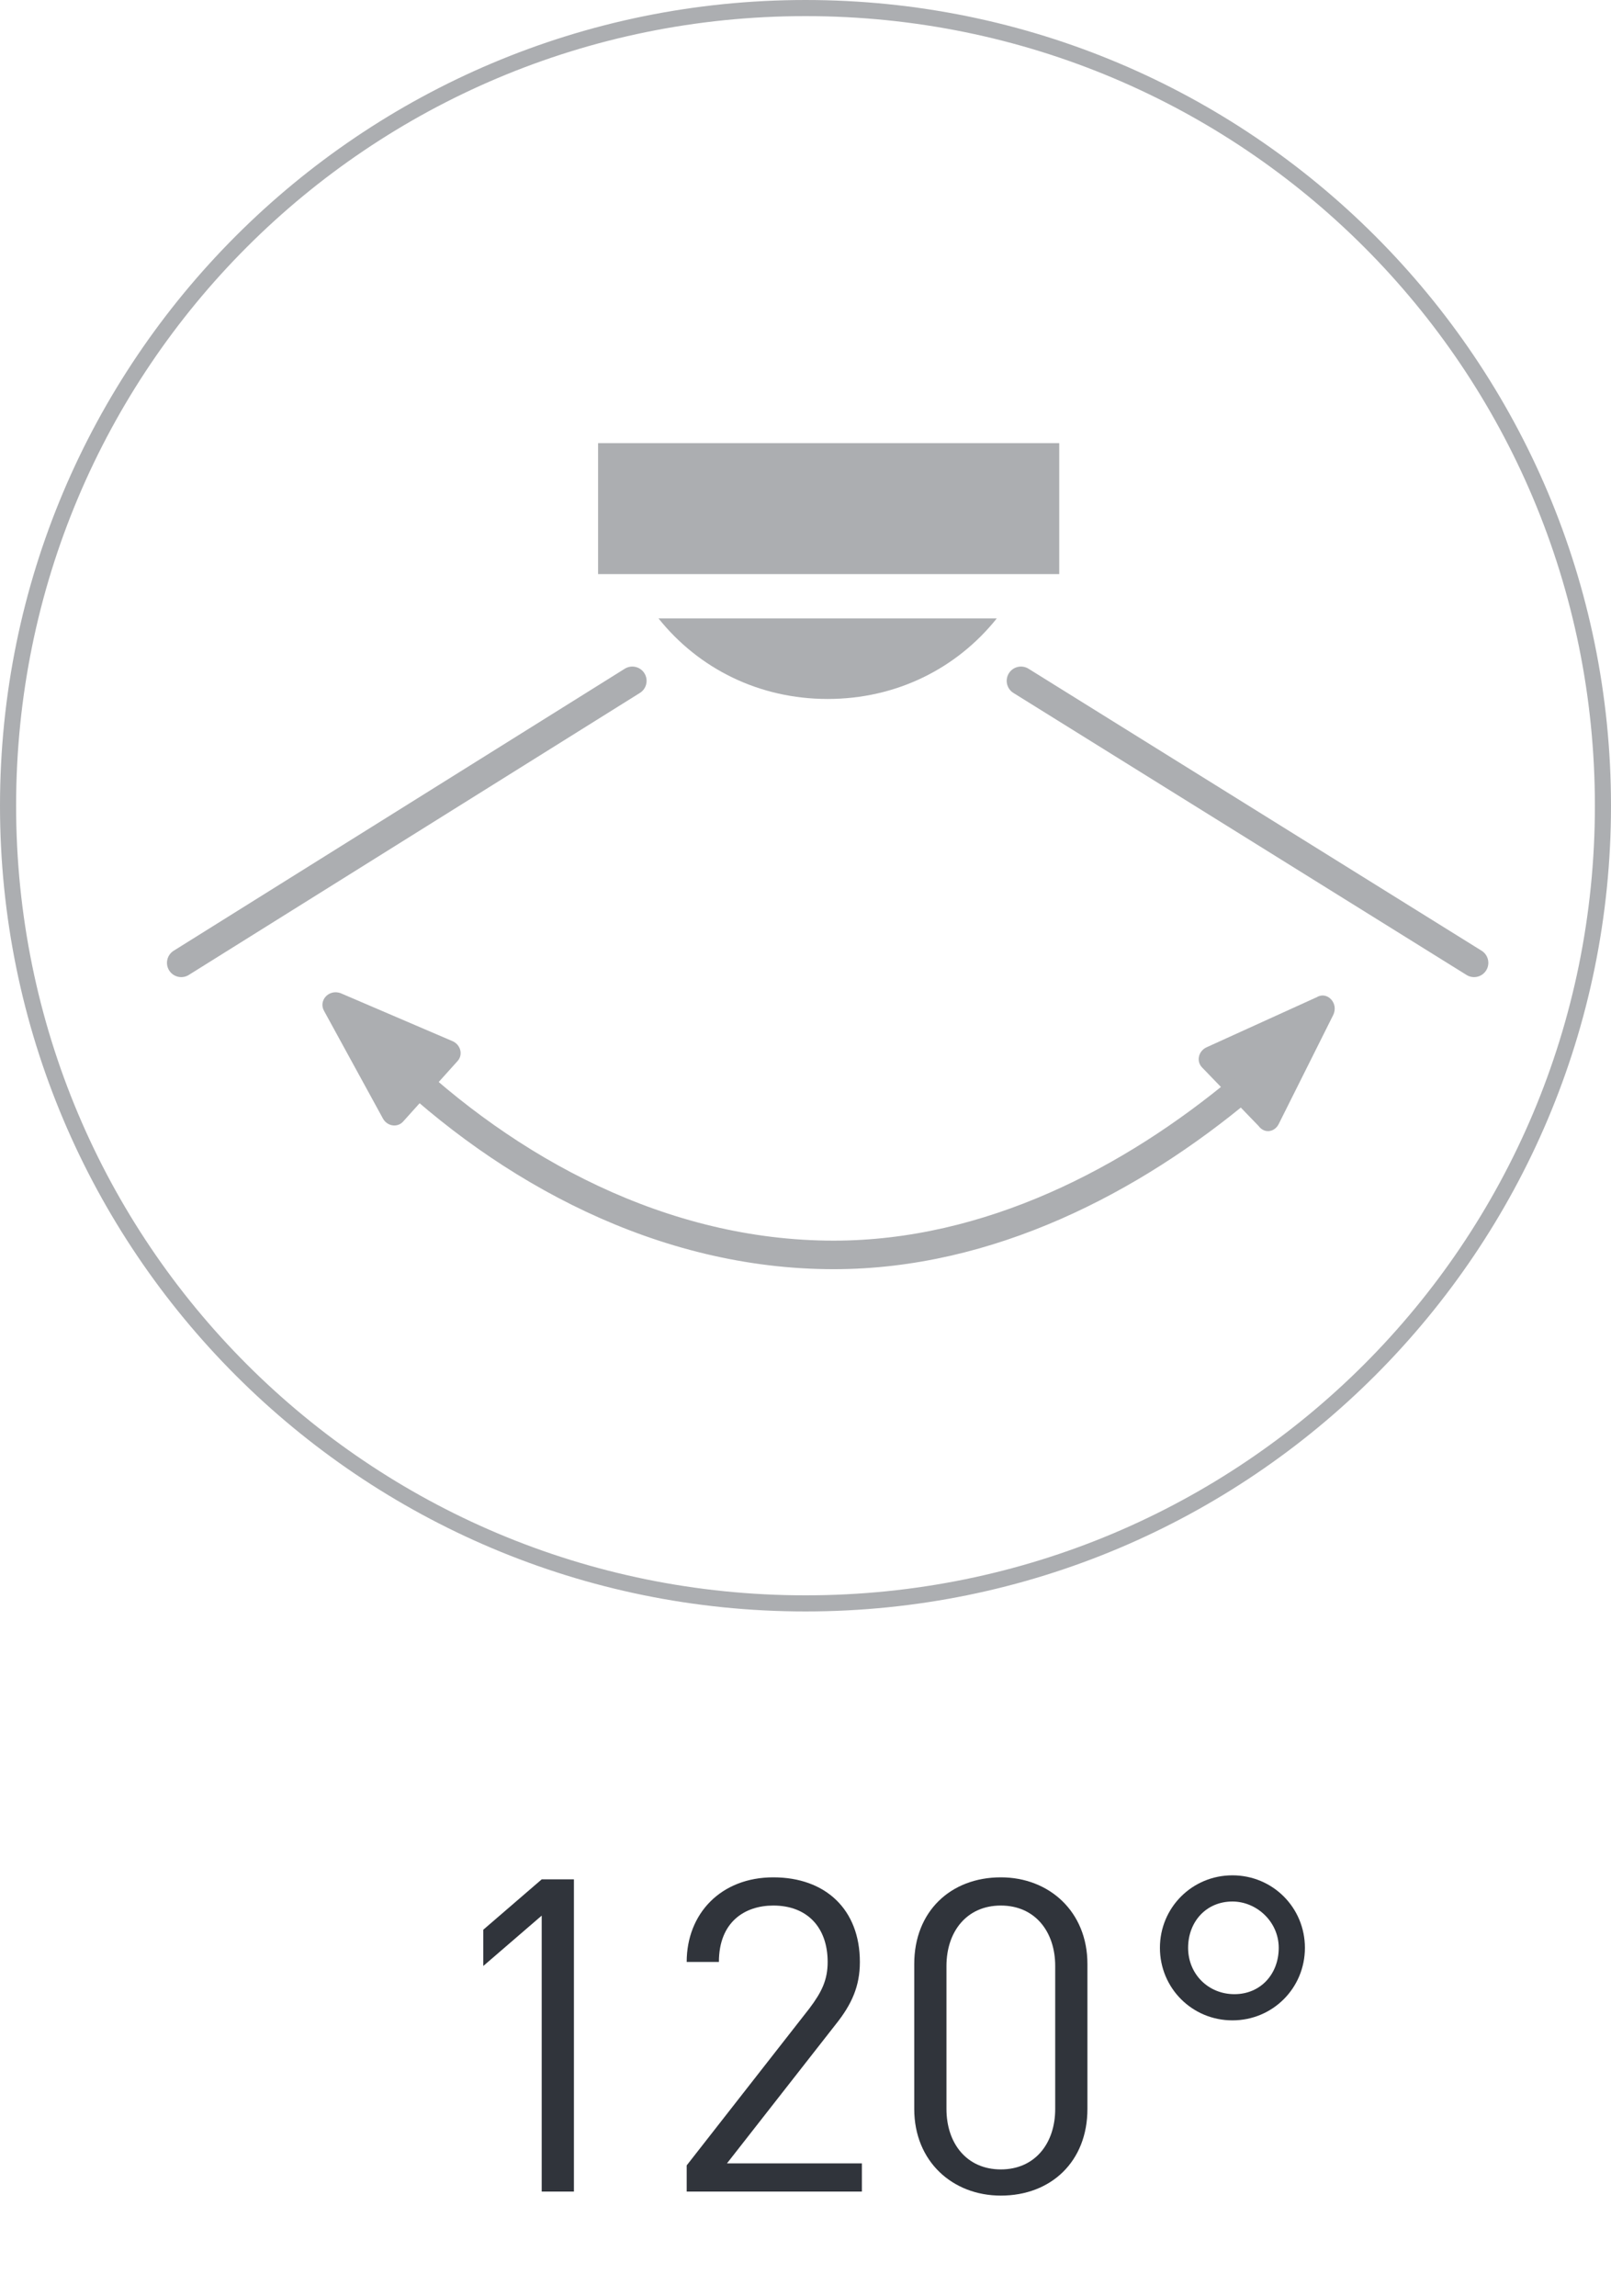
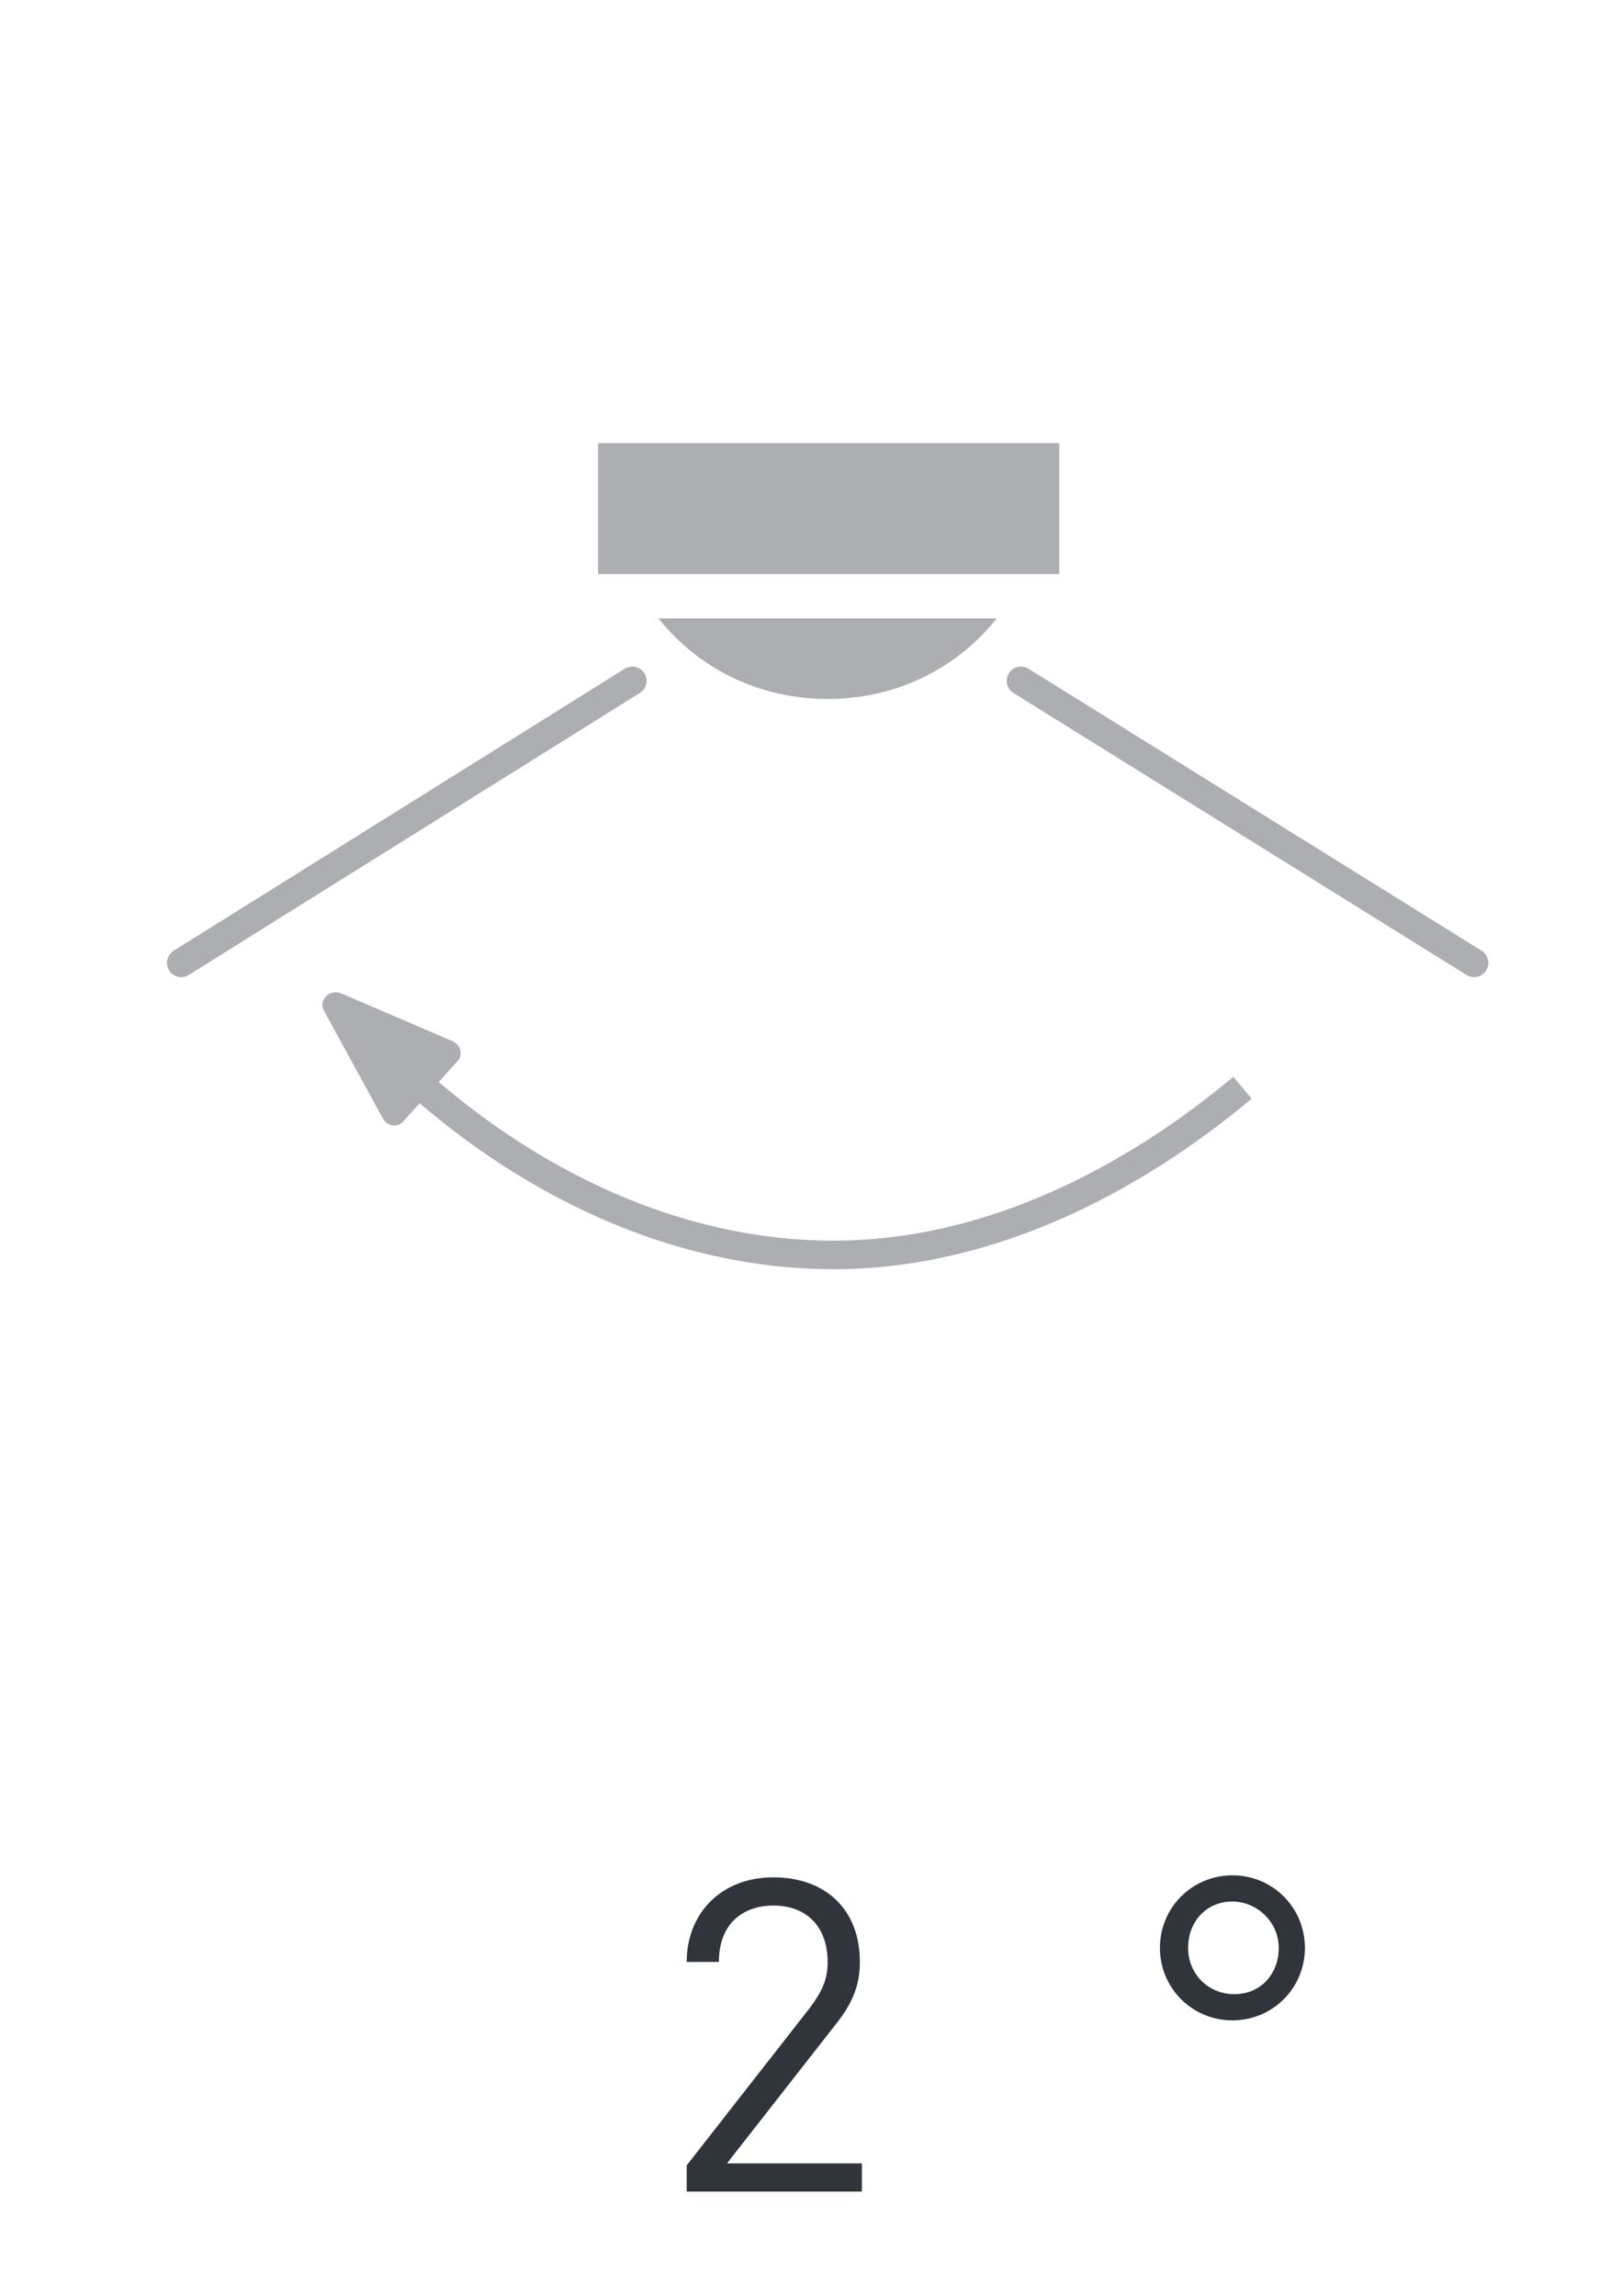
<svg xmlns="http://www.w3.org/2000/svg" version="1.1" id="Слой_1" x="0px" y="0px" viewBox="0 0 80 114" style="enable-background:new 0 0 80 114;" xml:space="preserve">
  <style type="text/css">
	.st0{fill:#ACAEB1;}
	.st1{fill:#30343B;}
	.st2{fill-rule:evenodd;clip-rule:evenodd;fill:#ACAEB1;}
	
		.st3{fill-rule:evenodd;clip-rule:evenodd;fill:none;stroke:#ACAEB1;stroke-width:1.417;stroke-linecap:round;stroke-miterlimit:10;}
	.st4{fill-rule:evenodd;clip-rule:evenodd;fill:none;stroke:#ACAEB1;stroke-width:1.417;stroke-miterlimit:10;}
</style>
-   <path id="Контур_545_00000042010659621586279530000011741924688734228374_" class="st0" d="M40,80C17.9,80,0,62.1,0,40  S17.9,0,40,0s40,17.9,40,40S62.1,80,40,80z M40,0.8C18.3,0.8,0.8,18.3,0.8,40S18.3,79.2,40,79.2S79.2,61.7,79.2,40l0,0  C79.2,18.3,61.7,0.8,40,0.8L40,0.8z" />
  <g>
    <path class="st1" d="M61.2,100.3c-2,0-3.6-1.6-3.6-3.6s1.6-3.6,3.6-3.6s3.6,1.6,3.6,3.6S63.2,100.3,61.2,100.3z M61.2,94.4   c-1.3,0-2.2,1-2.2,2.3s1,2.3,2.3,2.3s2.2-1,2.2-2.3S62.4,94.4,61.2,94.4z" />
  </g>
  <g>
-     <path class="st0" d="M62.5,55.9l-2.8-2.9c-0.3-0.3-0.2-0.8,0.2-1l5.5-2.5c0.5-0.3,1.1,0.3,0.8,0.9l-2.7,5.4   C63.3,56.2,62.8,56.3,62.5,55.9z" />
    <path class="st0" d="M20,55.7l2.7-3c0.3-0.3,0.2-0.8-0.2-1l-5.6-2.4c-0.6-0.2-1.1,0.4-0.8,0.9l2.9,5.3C19.2,55.9,19.7,56,20,55.7z" />
    <rect x="29.7" y="22" class="st2" width="22.9" height="6.5" />
    <path class="st2" d="M32.7,30.7c2,2.5,5,4,8.4,4s6.4-1.5,8.4-4H32.7z" />
    <line class="st3" x1="50.7" y1="33.8" x2="73.2" y2="47.8" />
    <line class="st3" x1="31.4" y1="33.8" x2="9" y2="47.8" />
    <path class="st4" d="M61.7,54c-5.5,4.6-12.6,8.3-20.3,8.3c-8.5,0-16.2-4.2-21.9-9.7" />
  </g>
  <g>
-     <path class="st1" d="M26.9,108.9V95.1L24,97.6v-1.8l2.9-2.5h1.6v15.5H26.9z" />
    <path class="st1" d="M34.1,108.9v-1.4l6.1-7.8c0.6-0.8,0.9-1.4,0.9-2.3c0-1.7-1-2.8-2.7-2.8c-1.4,0-2.7,0.8-2.7,2.8h-1.6   c0-2.4,1.7-4.2,4.3-4.2c2.6,0,4.3,1.6,4.3,4.2c0,1.2-0.4,2.1-1.2,3.1l-5.4,6.9h6.7v1.4H34.1z" />
-     <path class="st1" d="M49.7,109c-2.4,0-4.3-1.7-4.3-4.3v-7.2c0-2.6,1.8-4.3,4.3-4.3c2.4,0,4.3,1.7,4.3,4.3v7.2   C54,107.3,52.2,109,49.7,109z M52.4,97.6c0-1.7-1-3-2.7-3c-1.7,0-2.7,1.3-2.7,3v7.1c0,1.7,1,3,2.7,3c1.7,0,2.7-1.3,2.7-3V97.6z" />
  </g>
</svg>